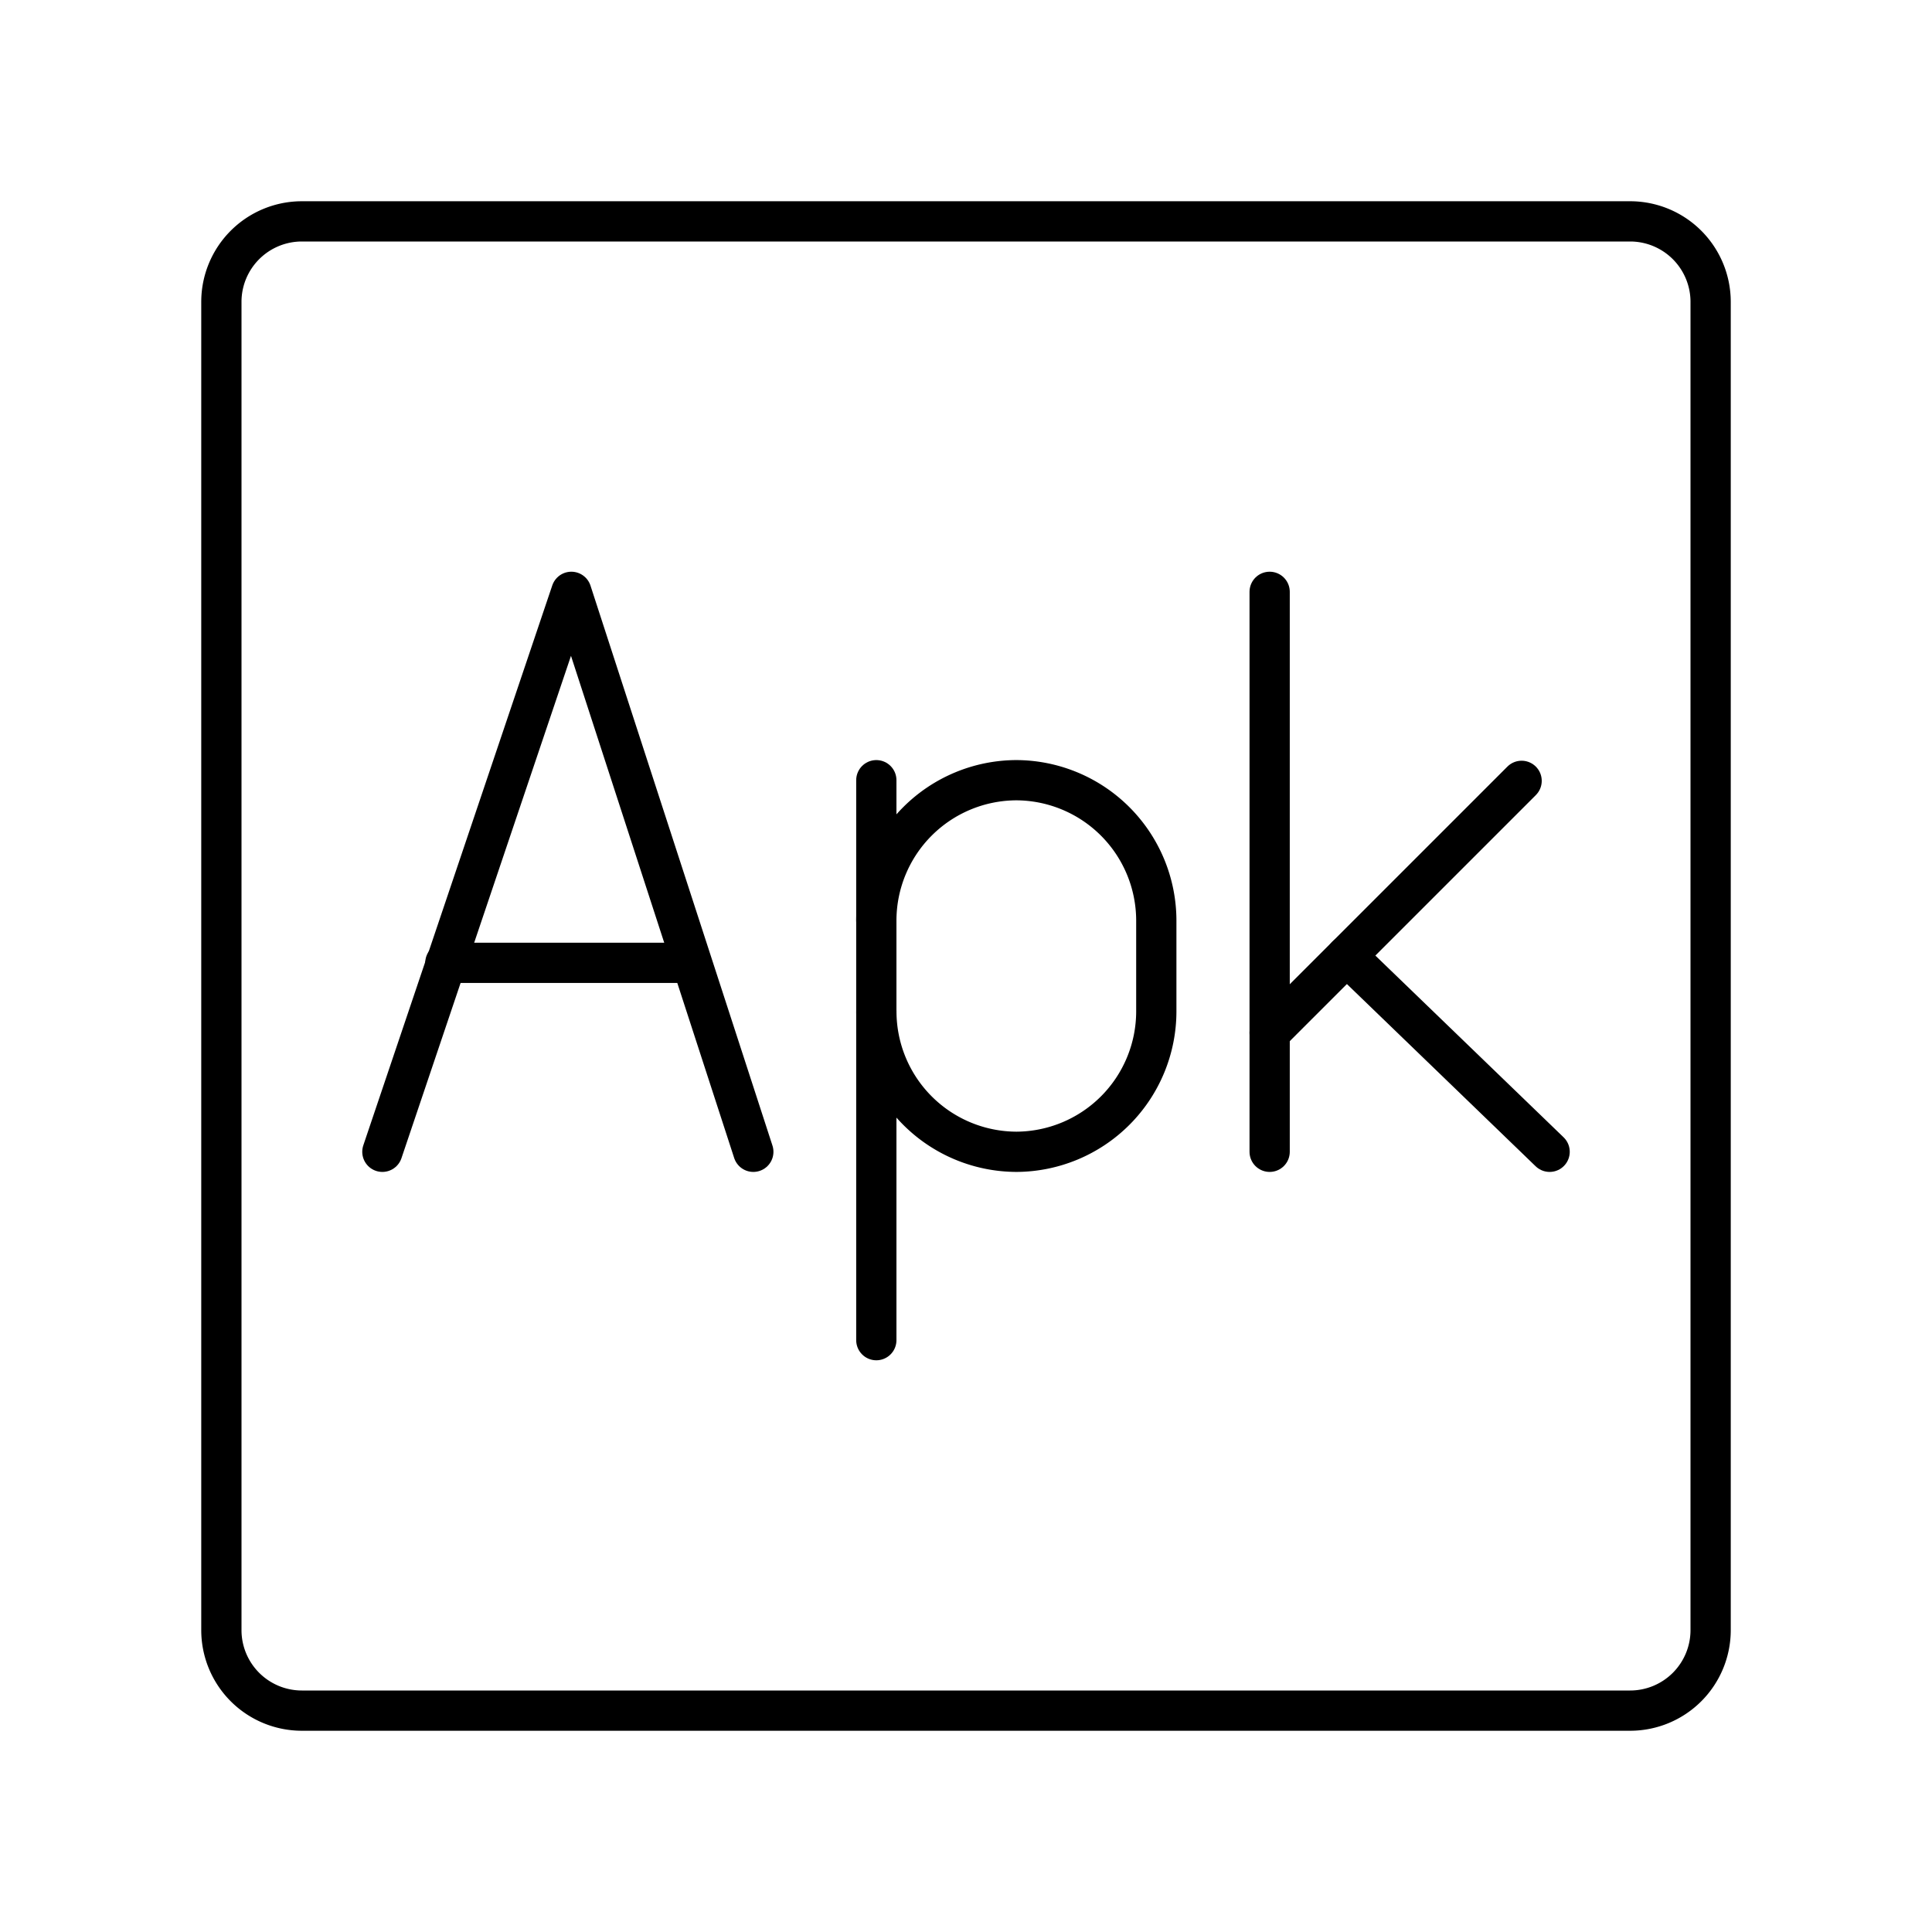
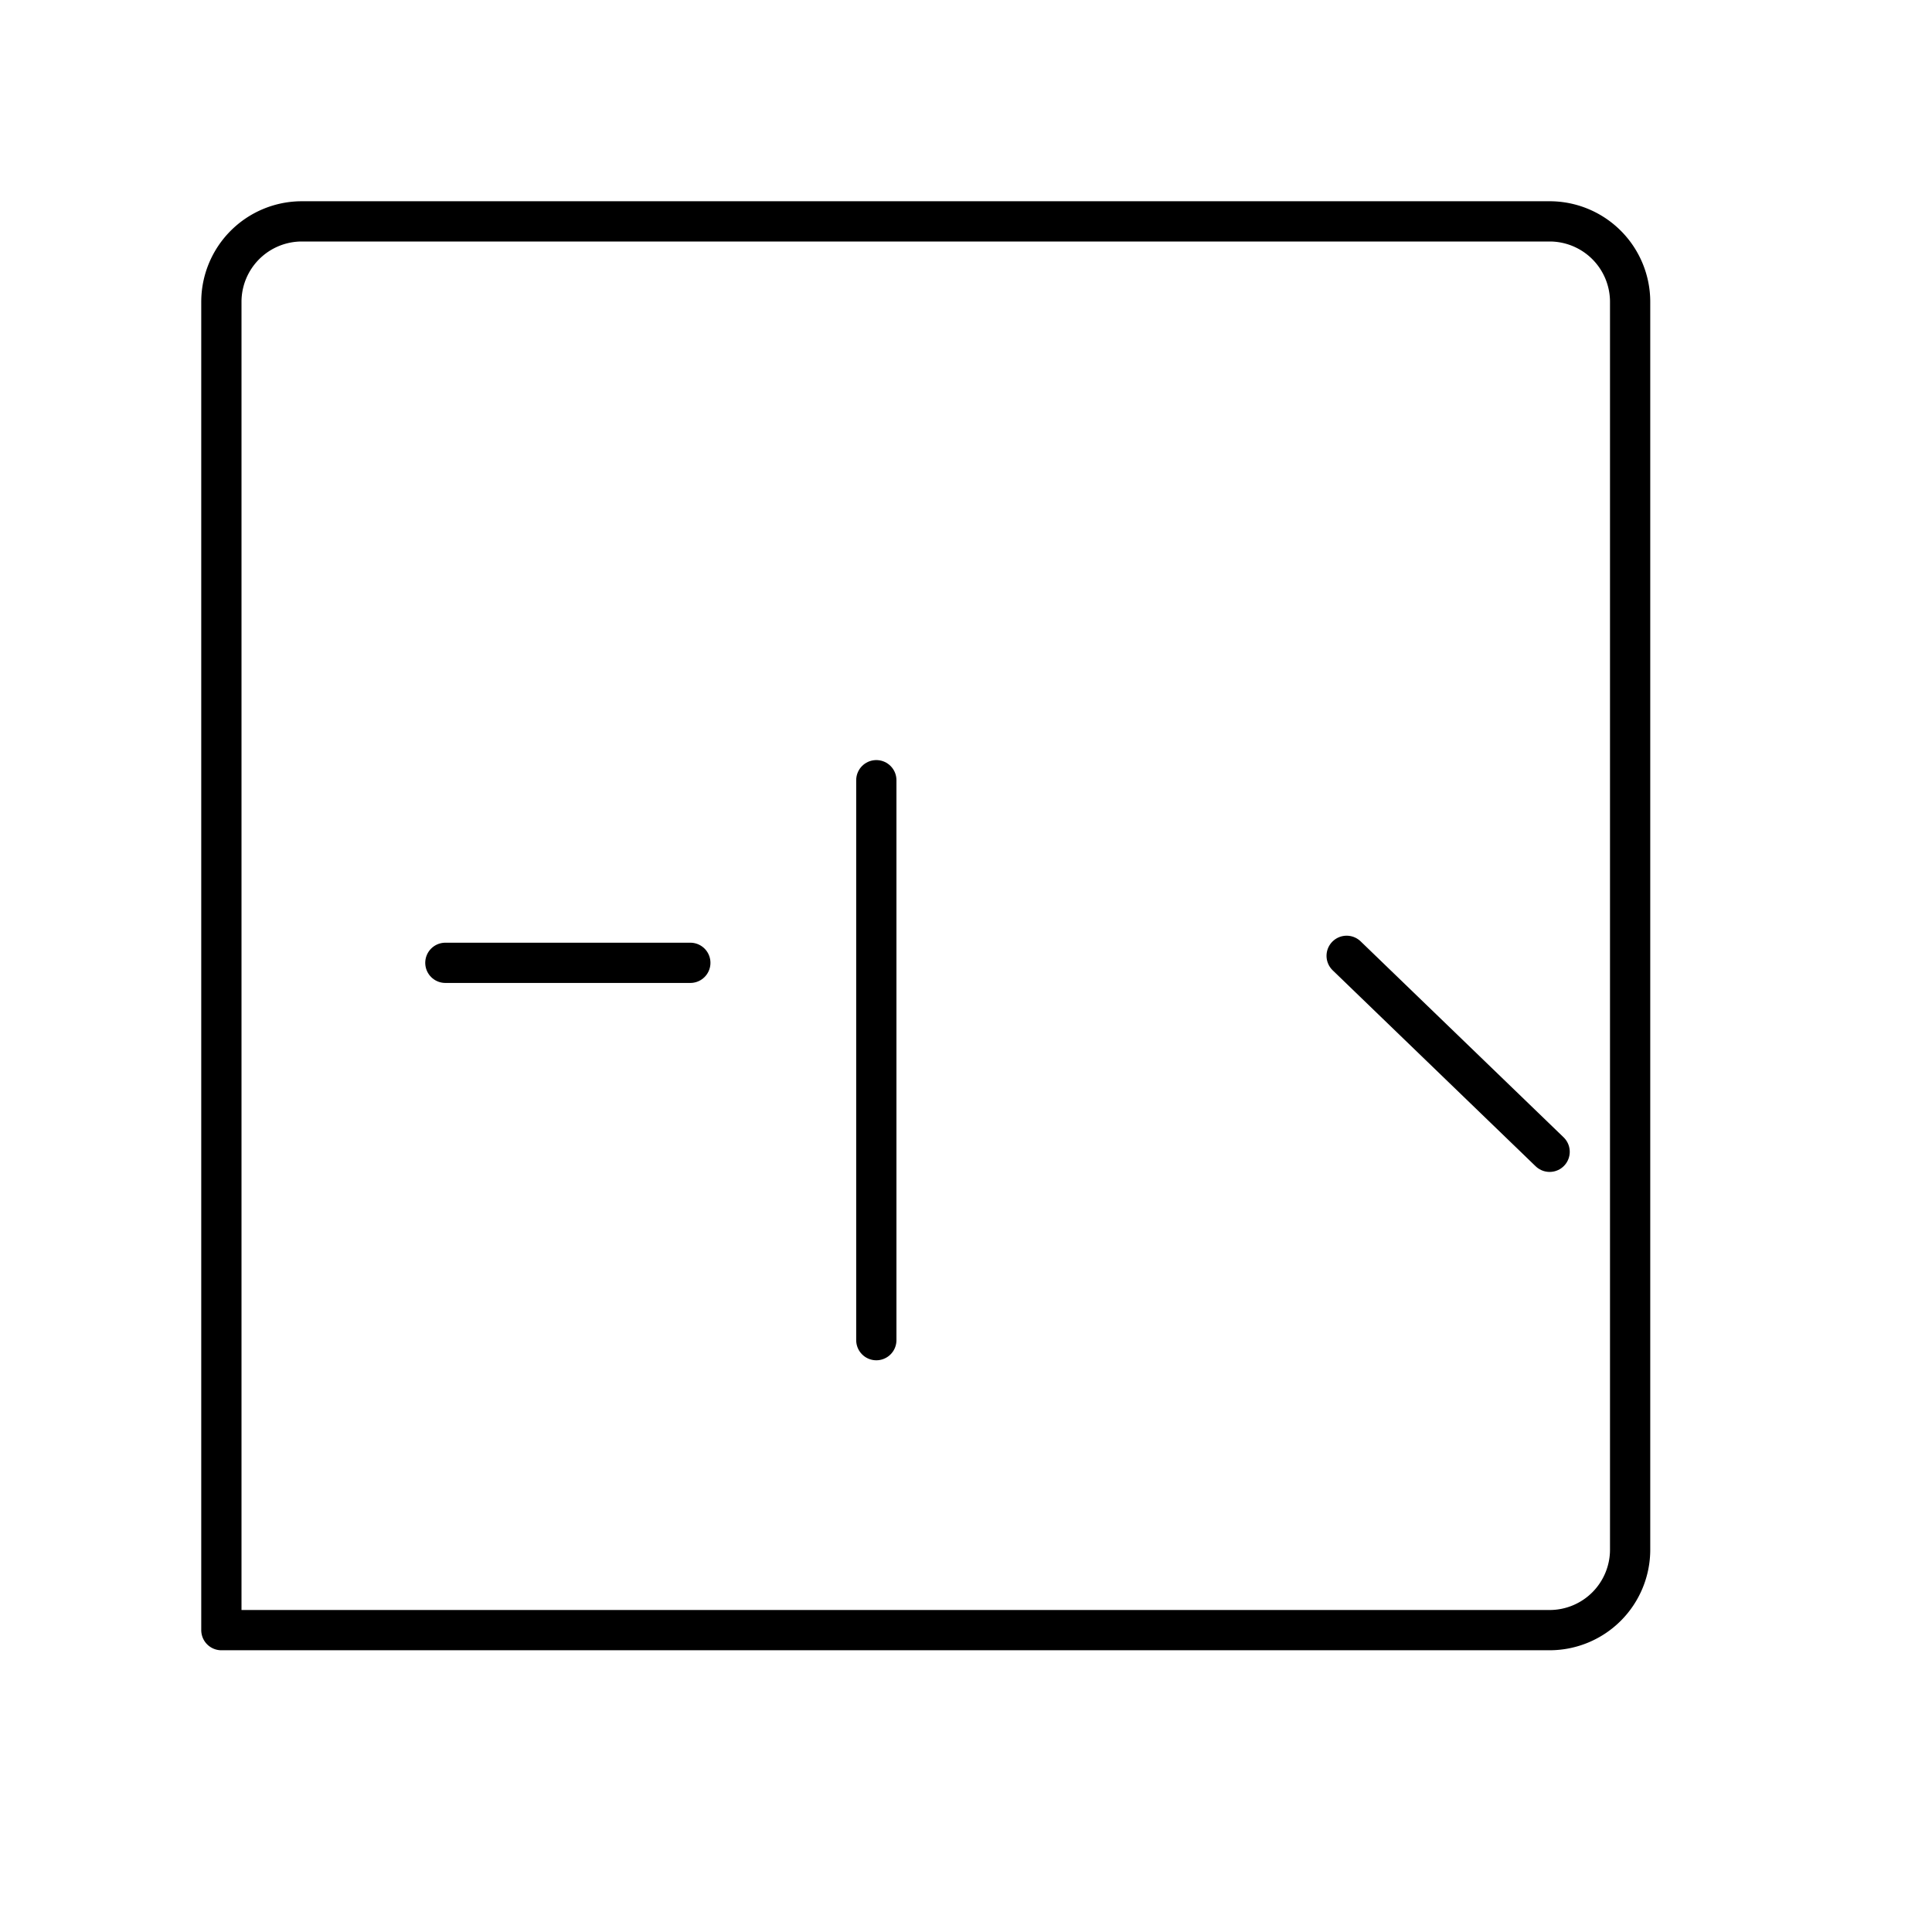
<svg xmlns="http://www.w3.org/2000/svg" width="800px" height="800px" viewBox="0 0 48 48">
  <defs>
    <style>.a{fill:none;stroke:#000000;stroke-linecap:round;stroke-linejoin:round;}</style>
  </defs>
  <path class="a" d="M11.065,23.921h6.086" />
-   <path class="a" d="M18.716,28.616,14.195,14.704,9.5,28.616" />
  <path class="a" d="M21.772,19.384V33.296" />
  <path class="a" d="M33.457,23.747,38.5,28.616" />
-   <path class="a" d="M31.544,25.66l6.26-6.26" />
-   <path class="a" d="M21.773,25.132A3.491,3.491,0,0,0,25.25,28.616h0a3.491,3.491,0,0,0,3.478-3.483V22.868A3.491,3.491,0,0,0,25.25,19.384h0a3.491,3.491,0,0,0-3.478,3.484" />
-   <path class="a" d="M31.544,14.704V28.616" />
-   <path class="a" d="M5.5,19.6V40.5a2,2,0,0,0,2,2h33a2,2,0,0,0,2-2V7.5a2,2,0,0,0-2-2H7.5a2,2,0,0,0-2,2V19.6" />
+   <path class="a" d="M5.5,19.6V40.5h33a2,2,0,0,0,2-2V7.5a2,2,0,0,0-2-2H7.5a2,2,0,0,0-2,2V19.6" />
</svg>